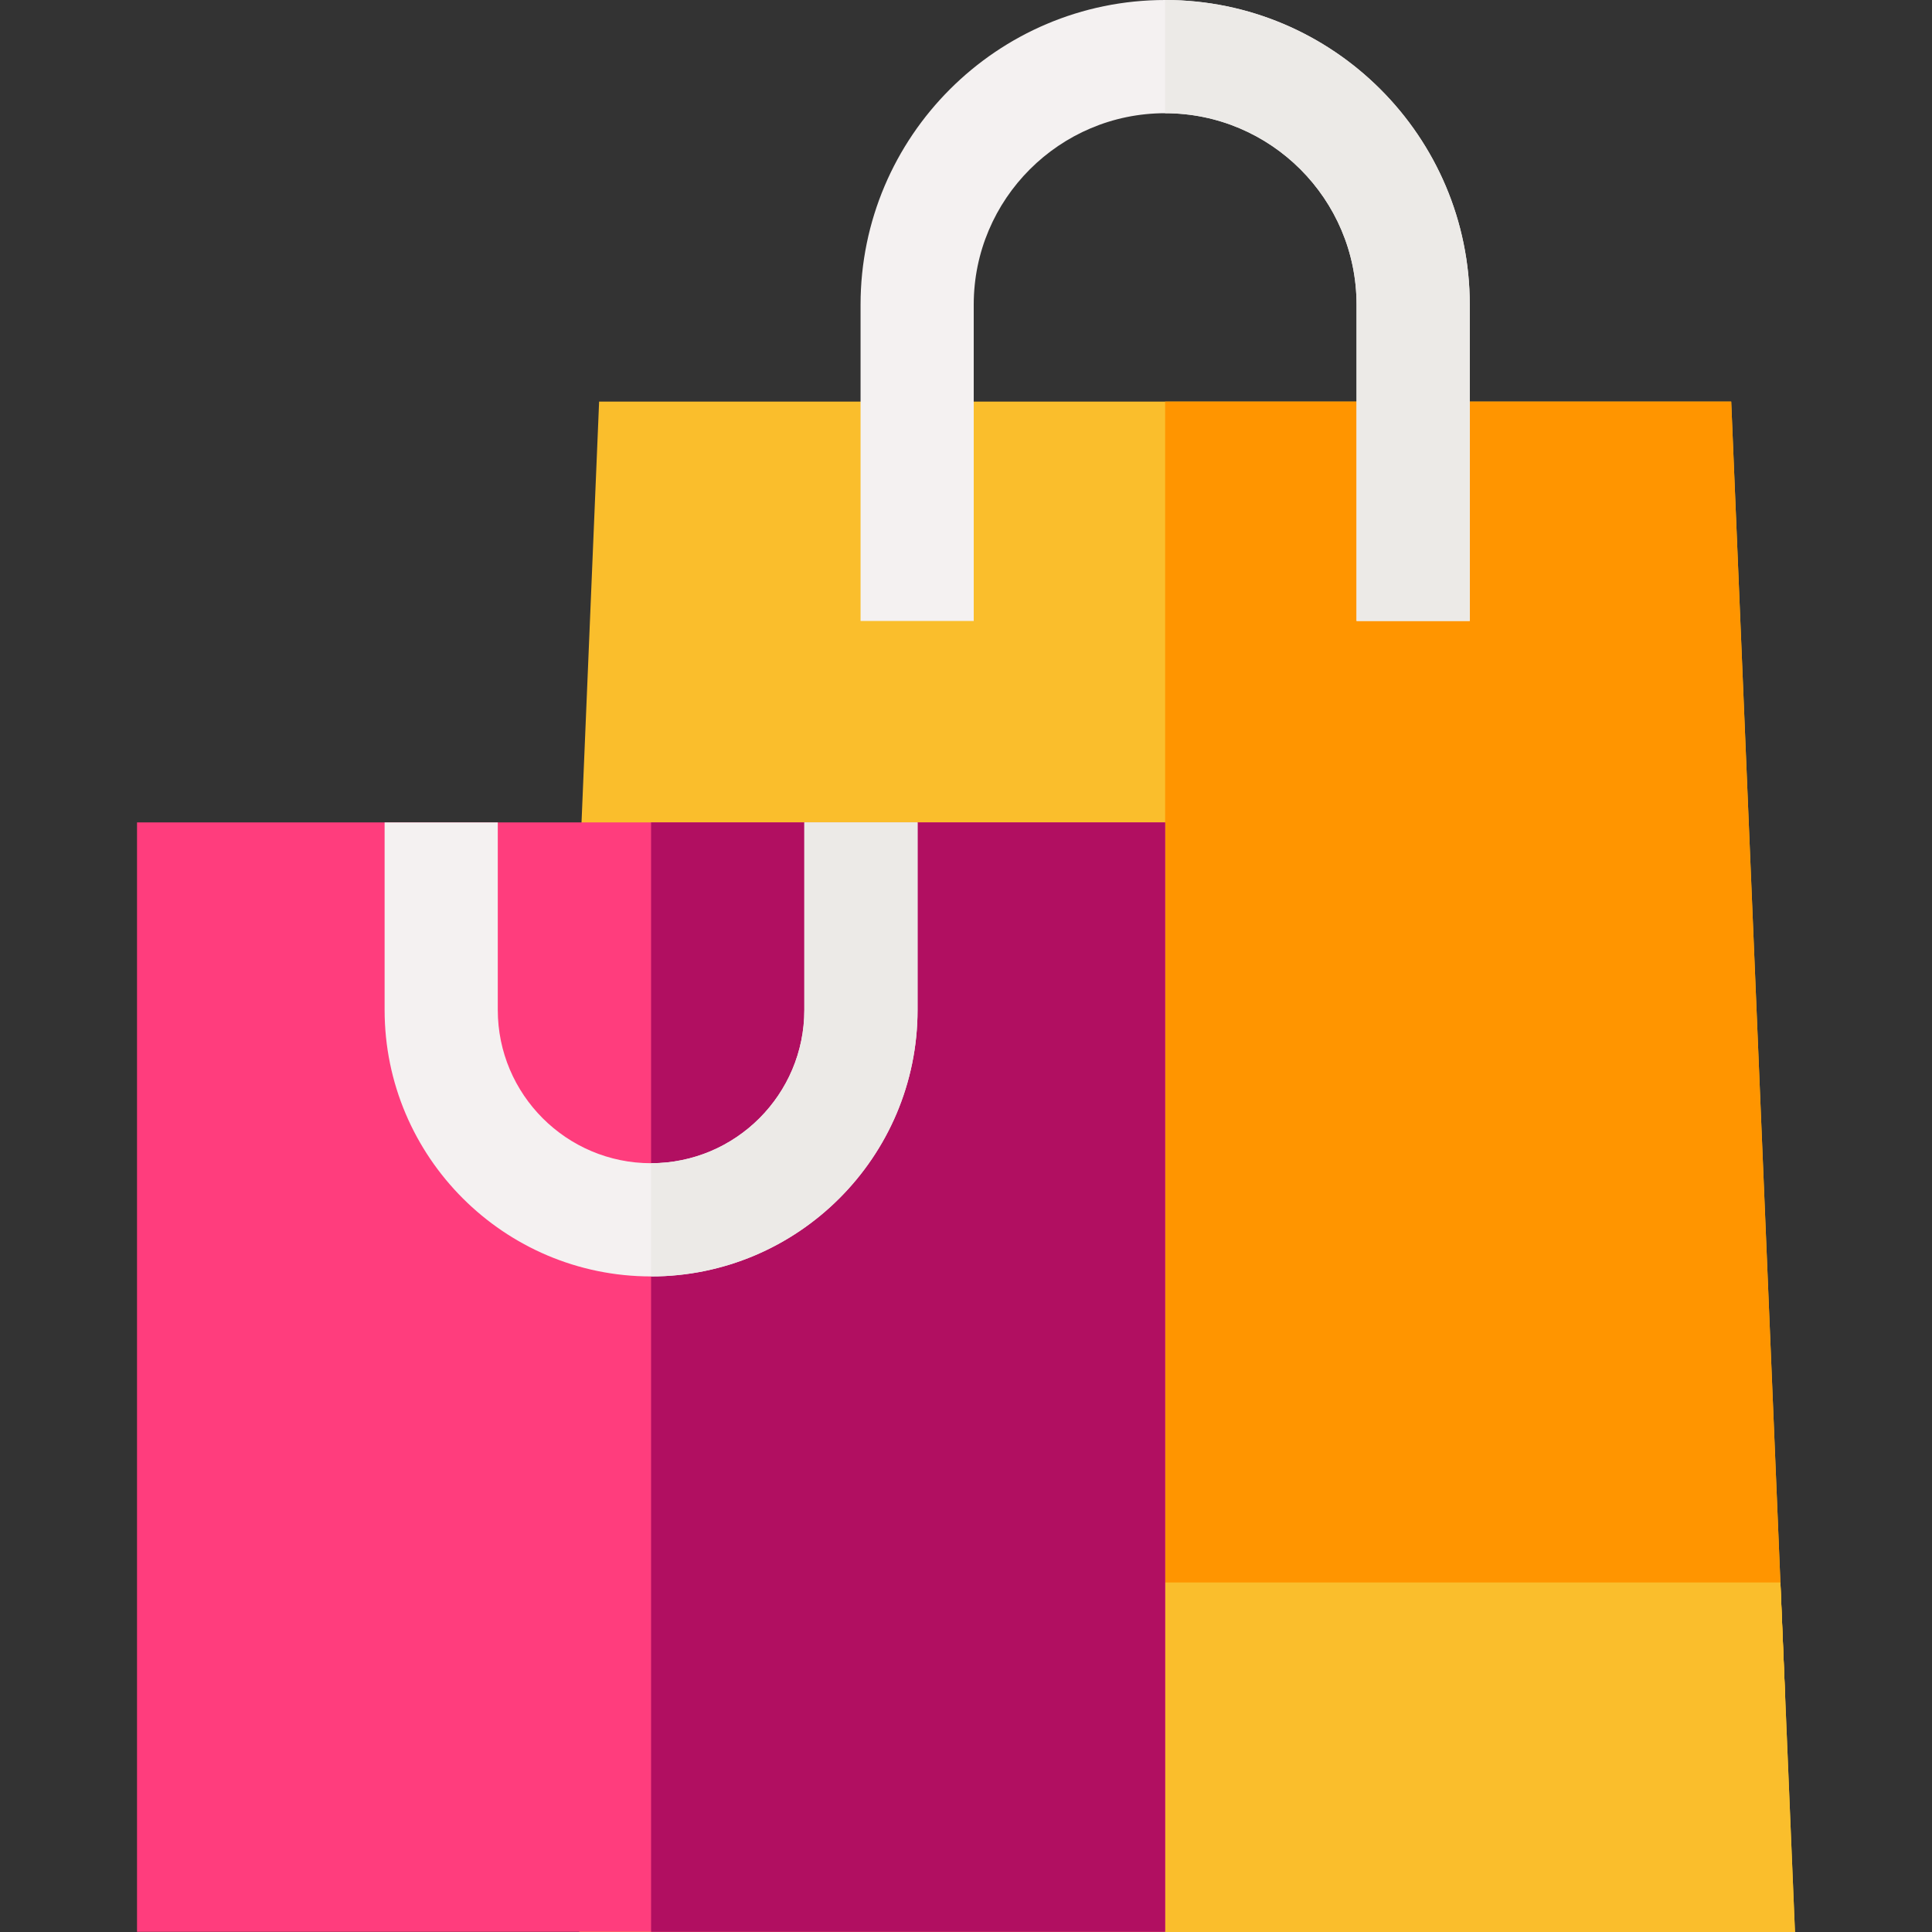
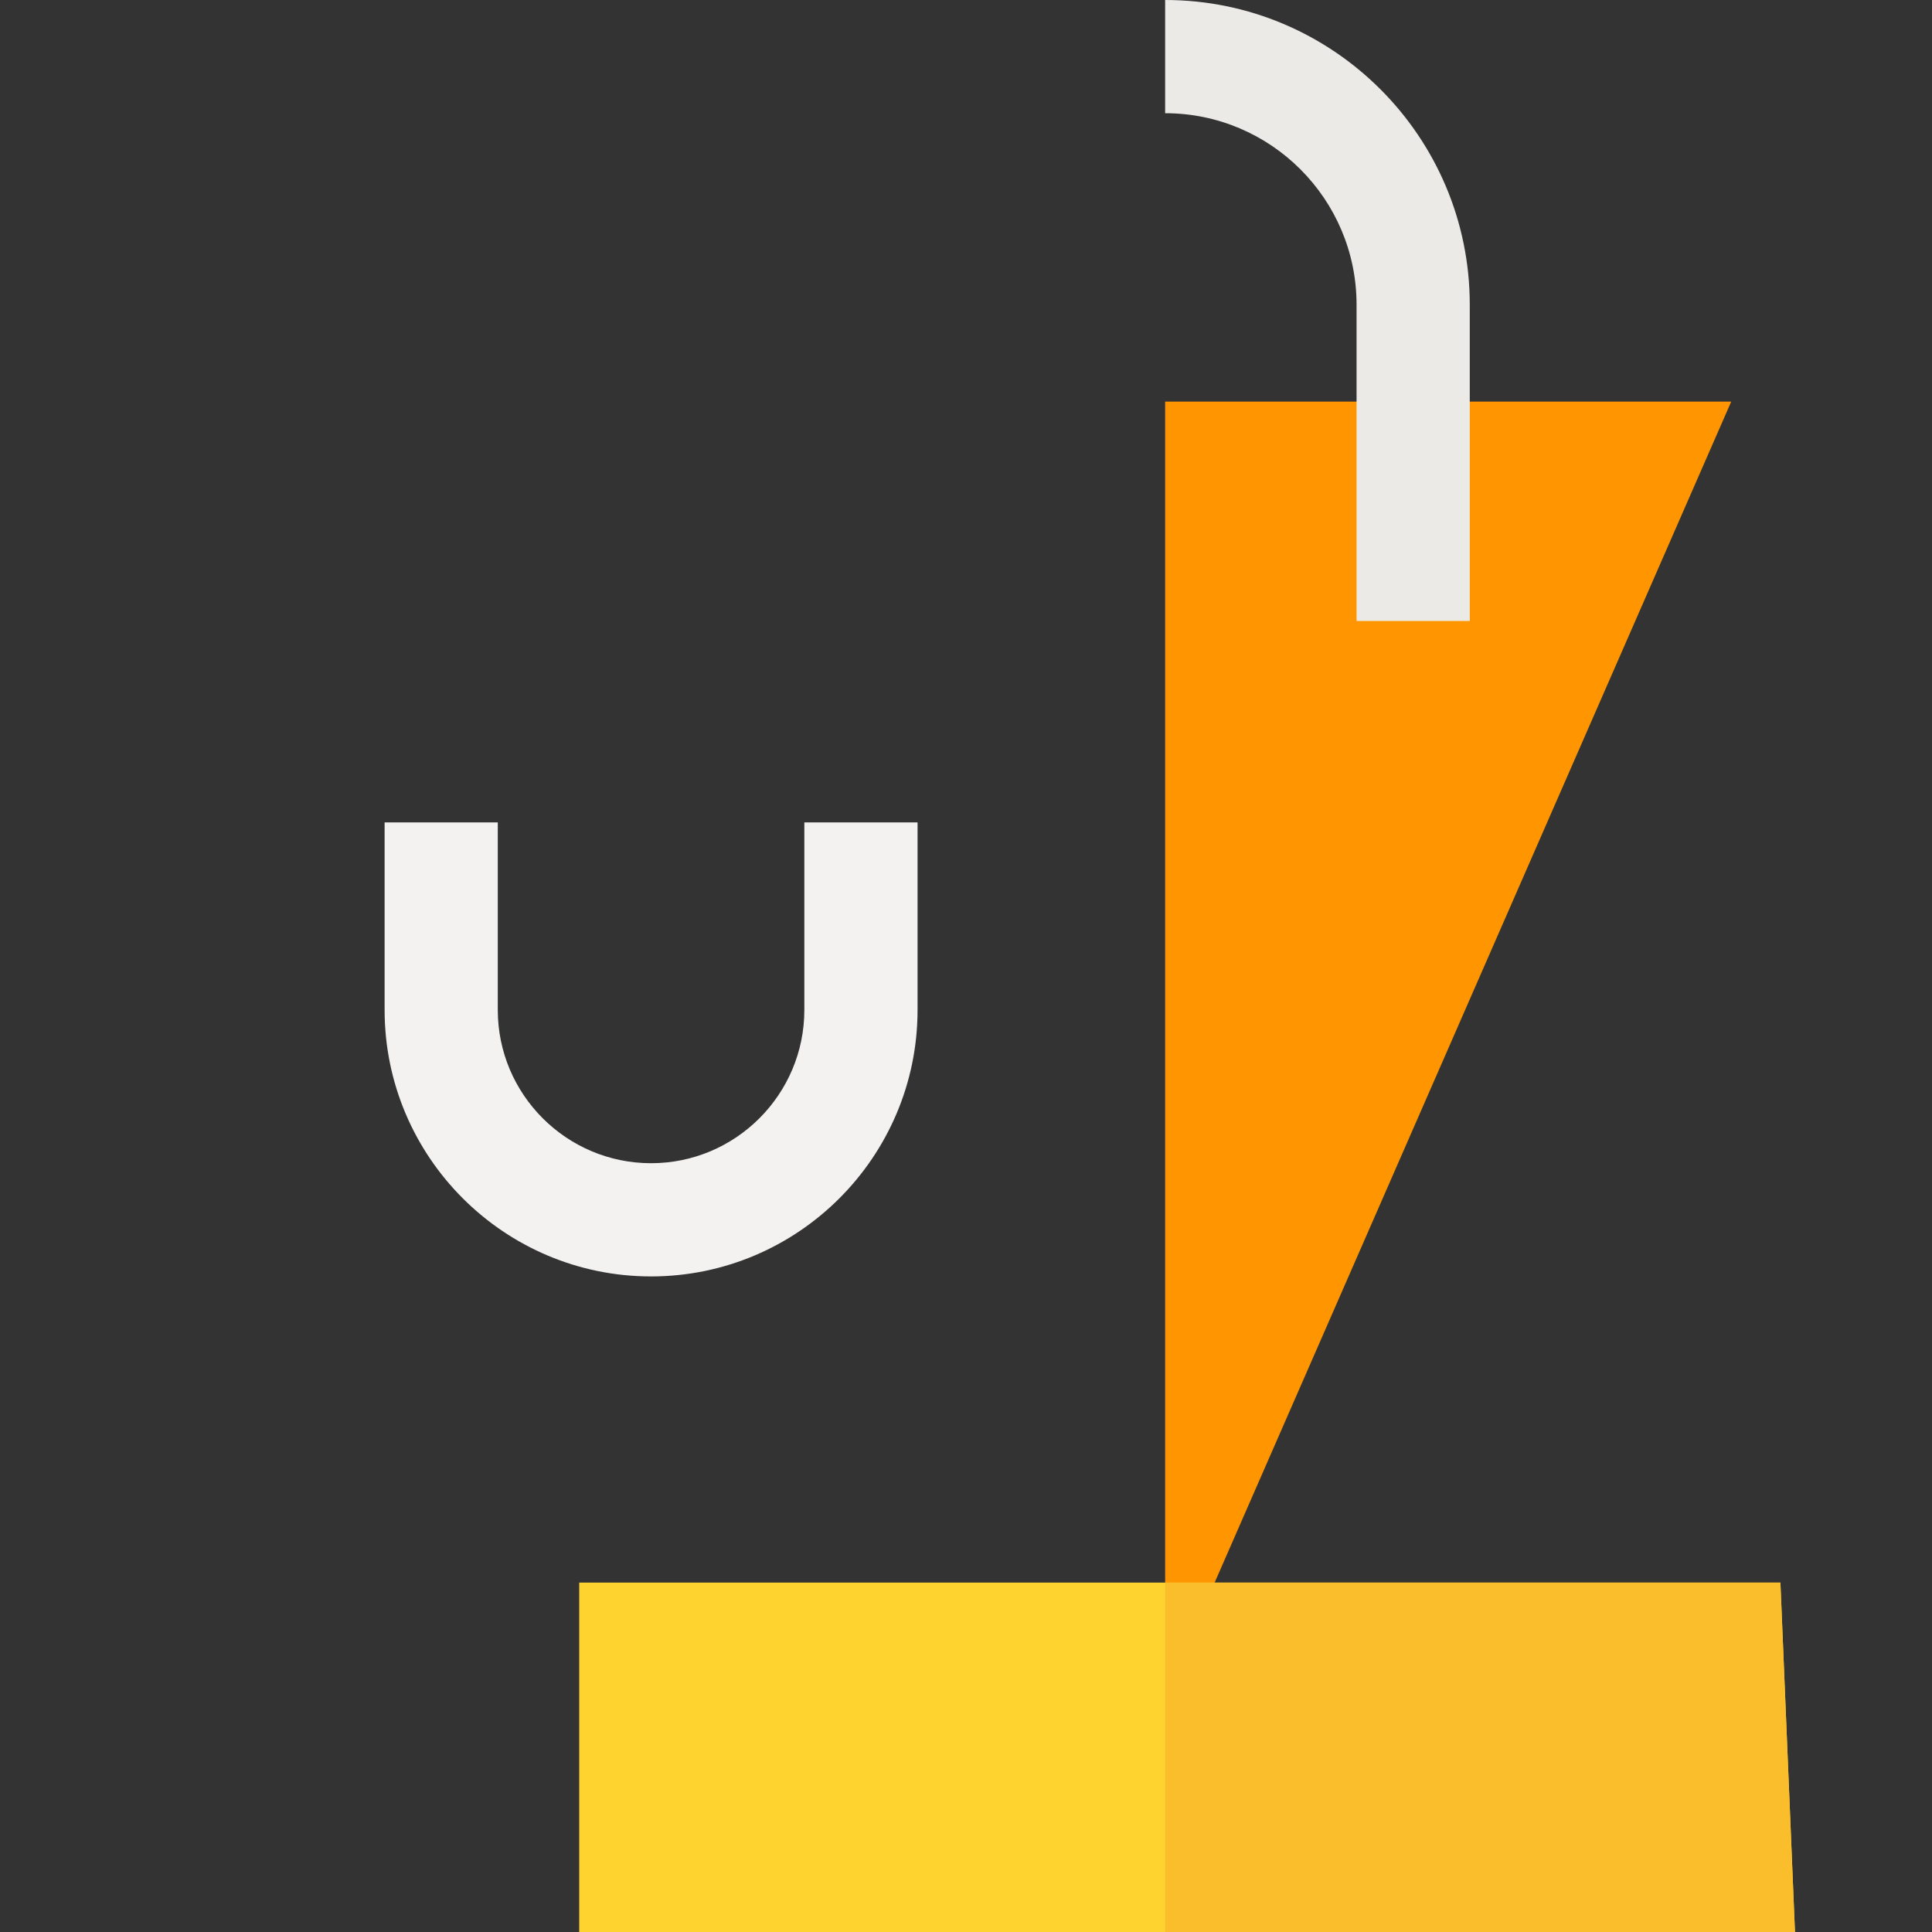
<svg xmlns="http://www.w3.org/2000/svg" width="40" height="40" viewBox="0 0 40 40" fill="none">
  <rect x="0" y="0" width="40" height="40" fill="#333333" stroke="none" />
-   <path d="M35.843 8.315H12.404L11.993 18.15L11.992 35.109H36.959L35.843 8.315Z" fill="#FABE2C" />
-   <path d="M35.843 8.315H24.123V35.109H36.959L35.843 8.315Z" fill="#FF9500" />
+   <path d="M35.843 8.315H24.123V35.109L35.843 8.315Z" fill="#FF9500" />
  <path d="M36.861 32.766H11.992V40H37.163L36.861 32.766Z" fill="#FED330" />
  <path d="M36.862 32.766H24.123V40H37.163L36.862 32.766Z" fill="#FABE2C" />
-   <path d="M30.43 12.857H28.086V6.307C28.086 4.121 26.308 2.344 24.123 2.344C21.938 2.344 20.16 4.121 20.16 6.307V12.857H17.817V6.307C17.817 2.829 20.646 0 24.123 0C27.601 0 30.43 2.829 30.43 6.307V12.857H30.43Z" fill="#F4F1F1" />
  <path d="M24.123 0V2.344C26.308 2.344 28.086 4.121 28.086 6.307V12.857H30.43V6.307C30.43 2.829 27.601 0 24.123 0Z" fill="#ECEAE7" />
-   <path d="M2.837 17.027H24.123V39.996H2.837V17.027Z" fill="#FF3D7D" />
-   <path d="M13.48 17.027H24.123V39.996H13.48V17.027Z" fill="#B10F61" />
  <path d="M13.48 26.427C10.438 26.427 7.963 23.952 7.963 20.91V17.027H10.306V20.91C10.306 22.66 11.73 24.083 13.48 24.083C15.23 24.083 16.653 22.66 16.653 20.91V17.027H18.997V20.91C18.997 23.952 16.522 26.427 13.48 26.427Z" fill="#F4F1F1" />
-   <path d="M16.653 17.027V20.91C16.653 22.66 15.23 24.083 13.48 24.083V26.427C16.522 26.427 18.997 23.952 18.997 20.91V17.027H16.653Z" fill="#ECEAE7" />
</svg>